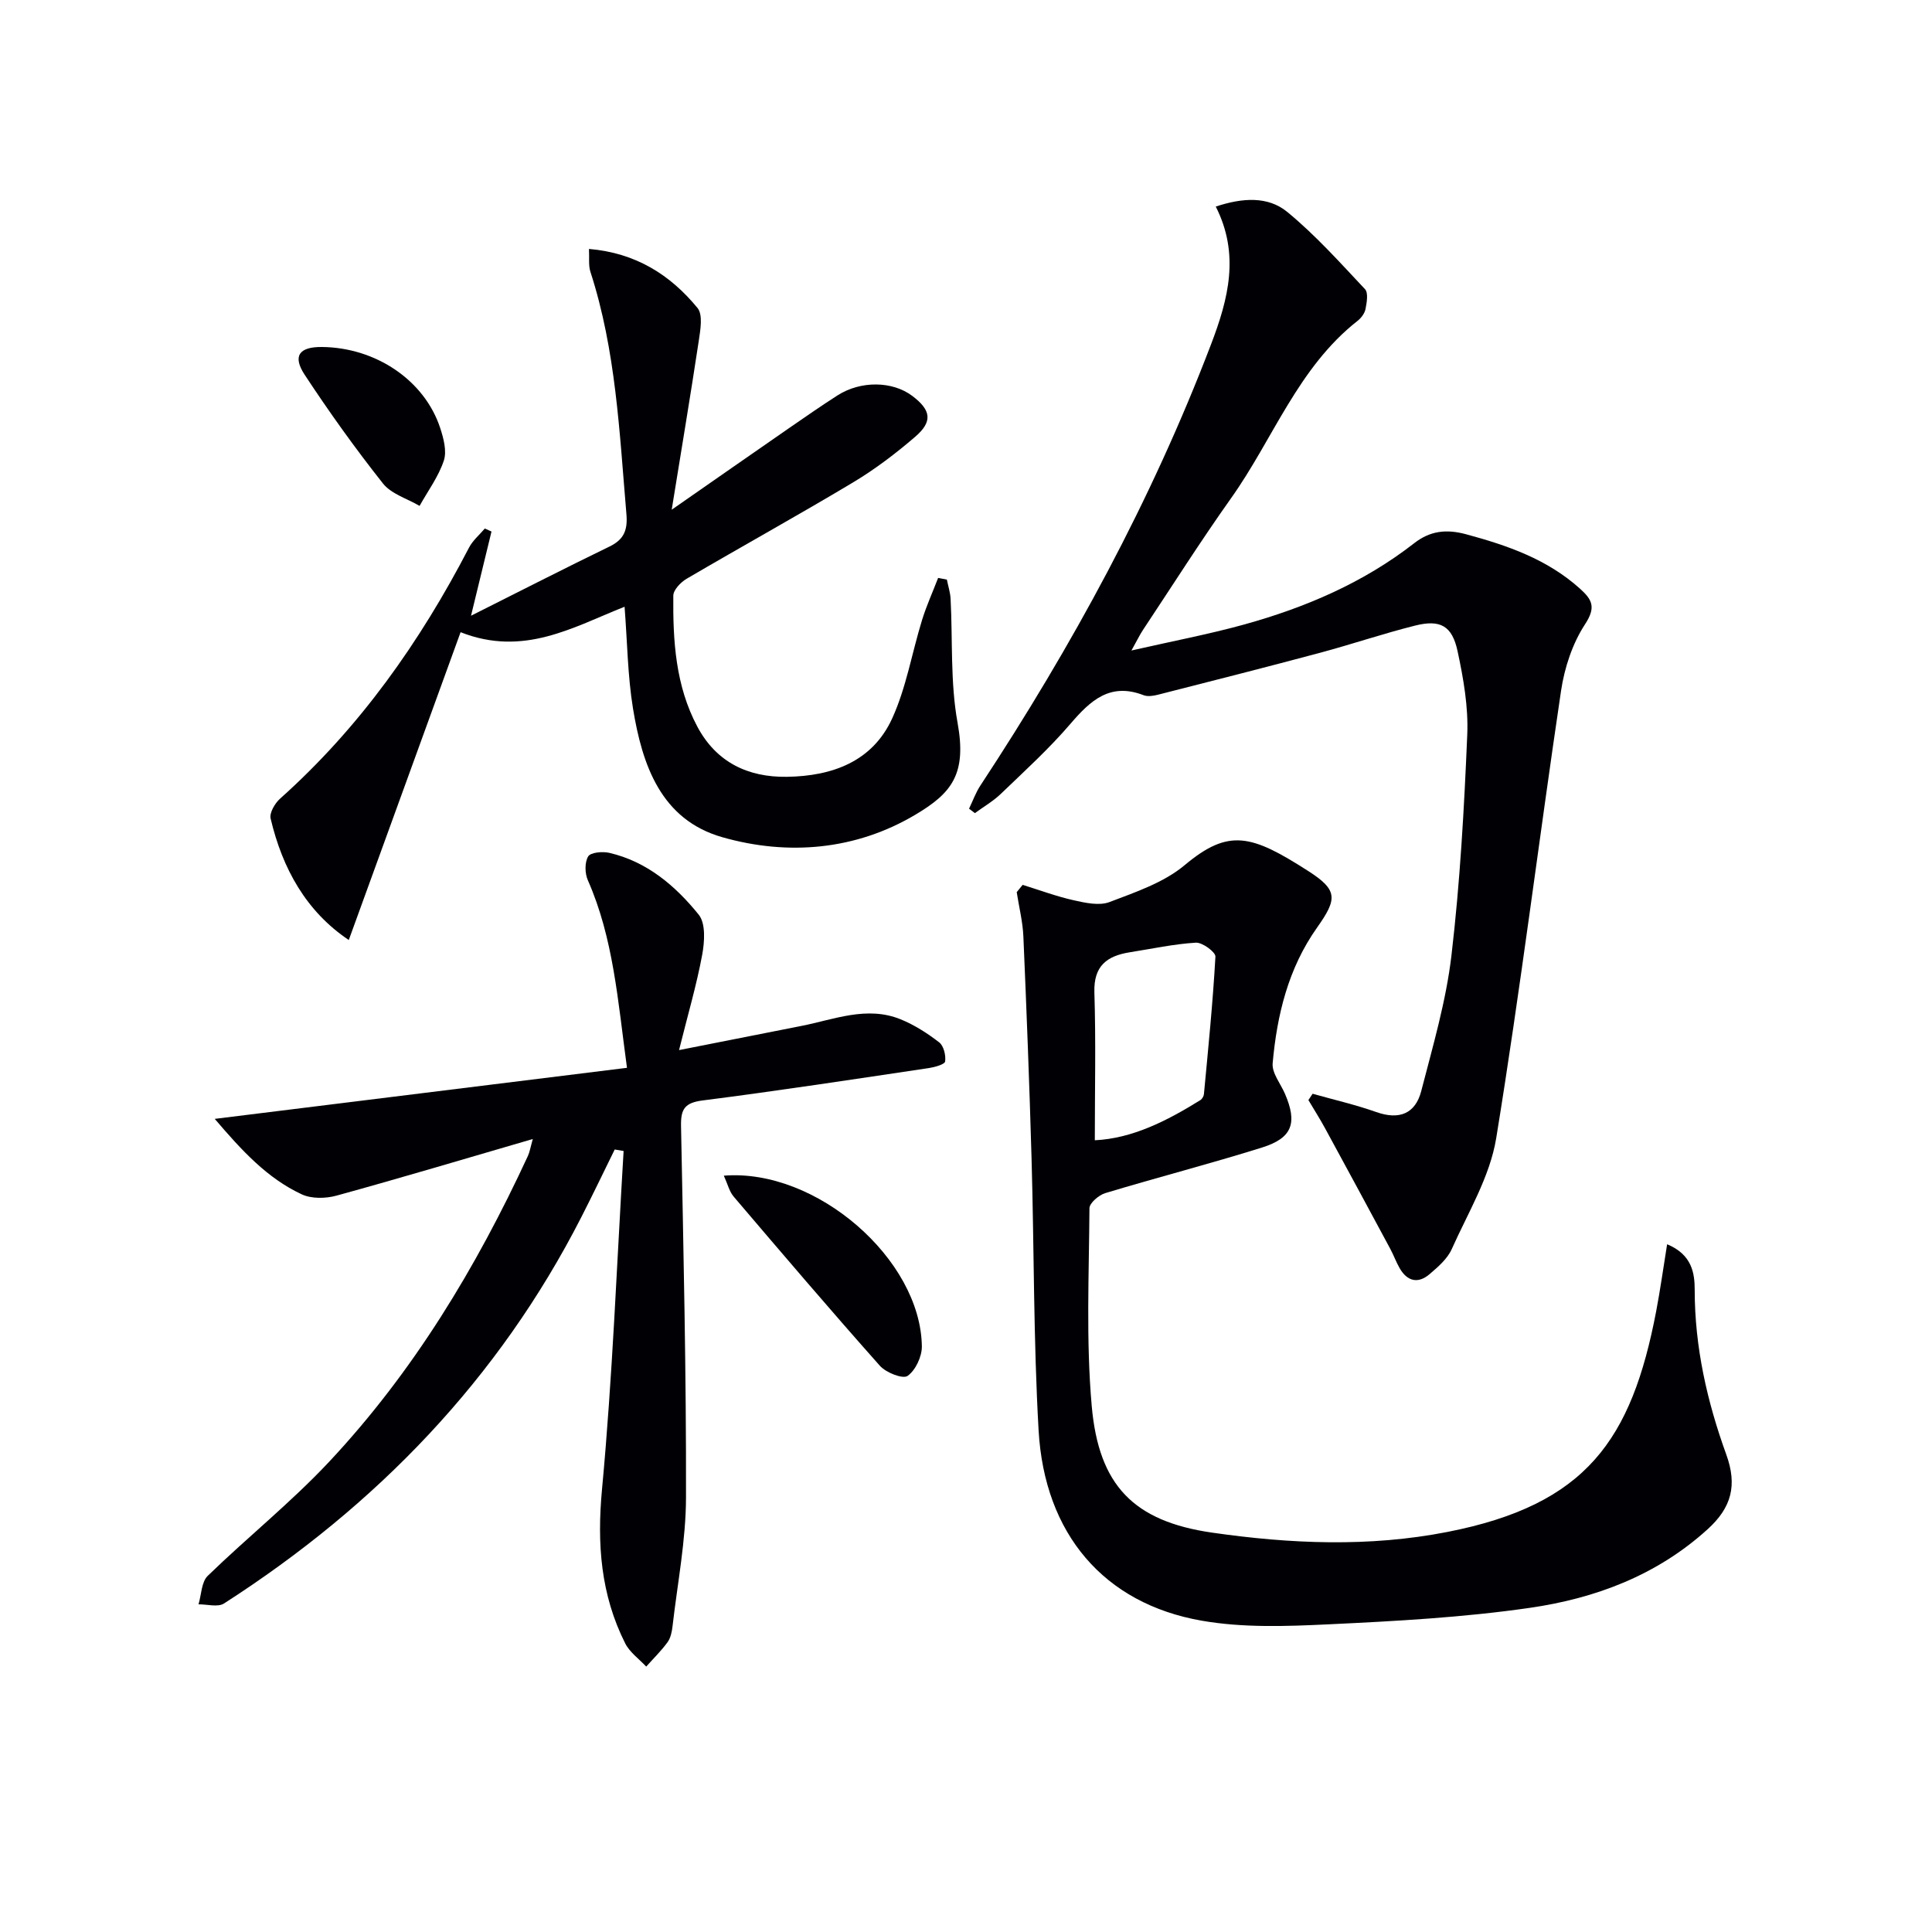
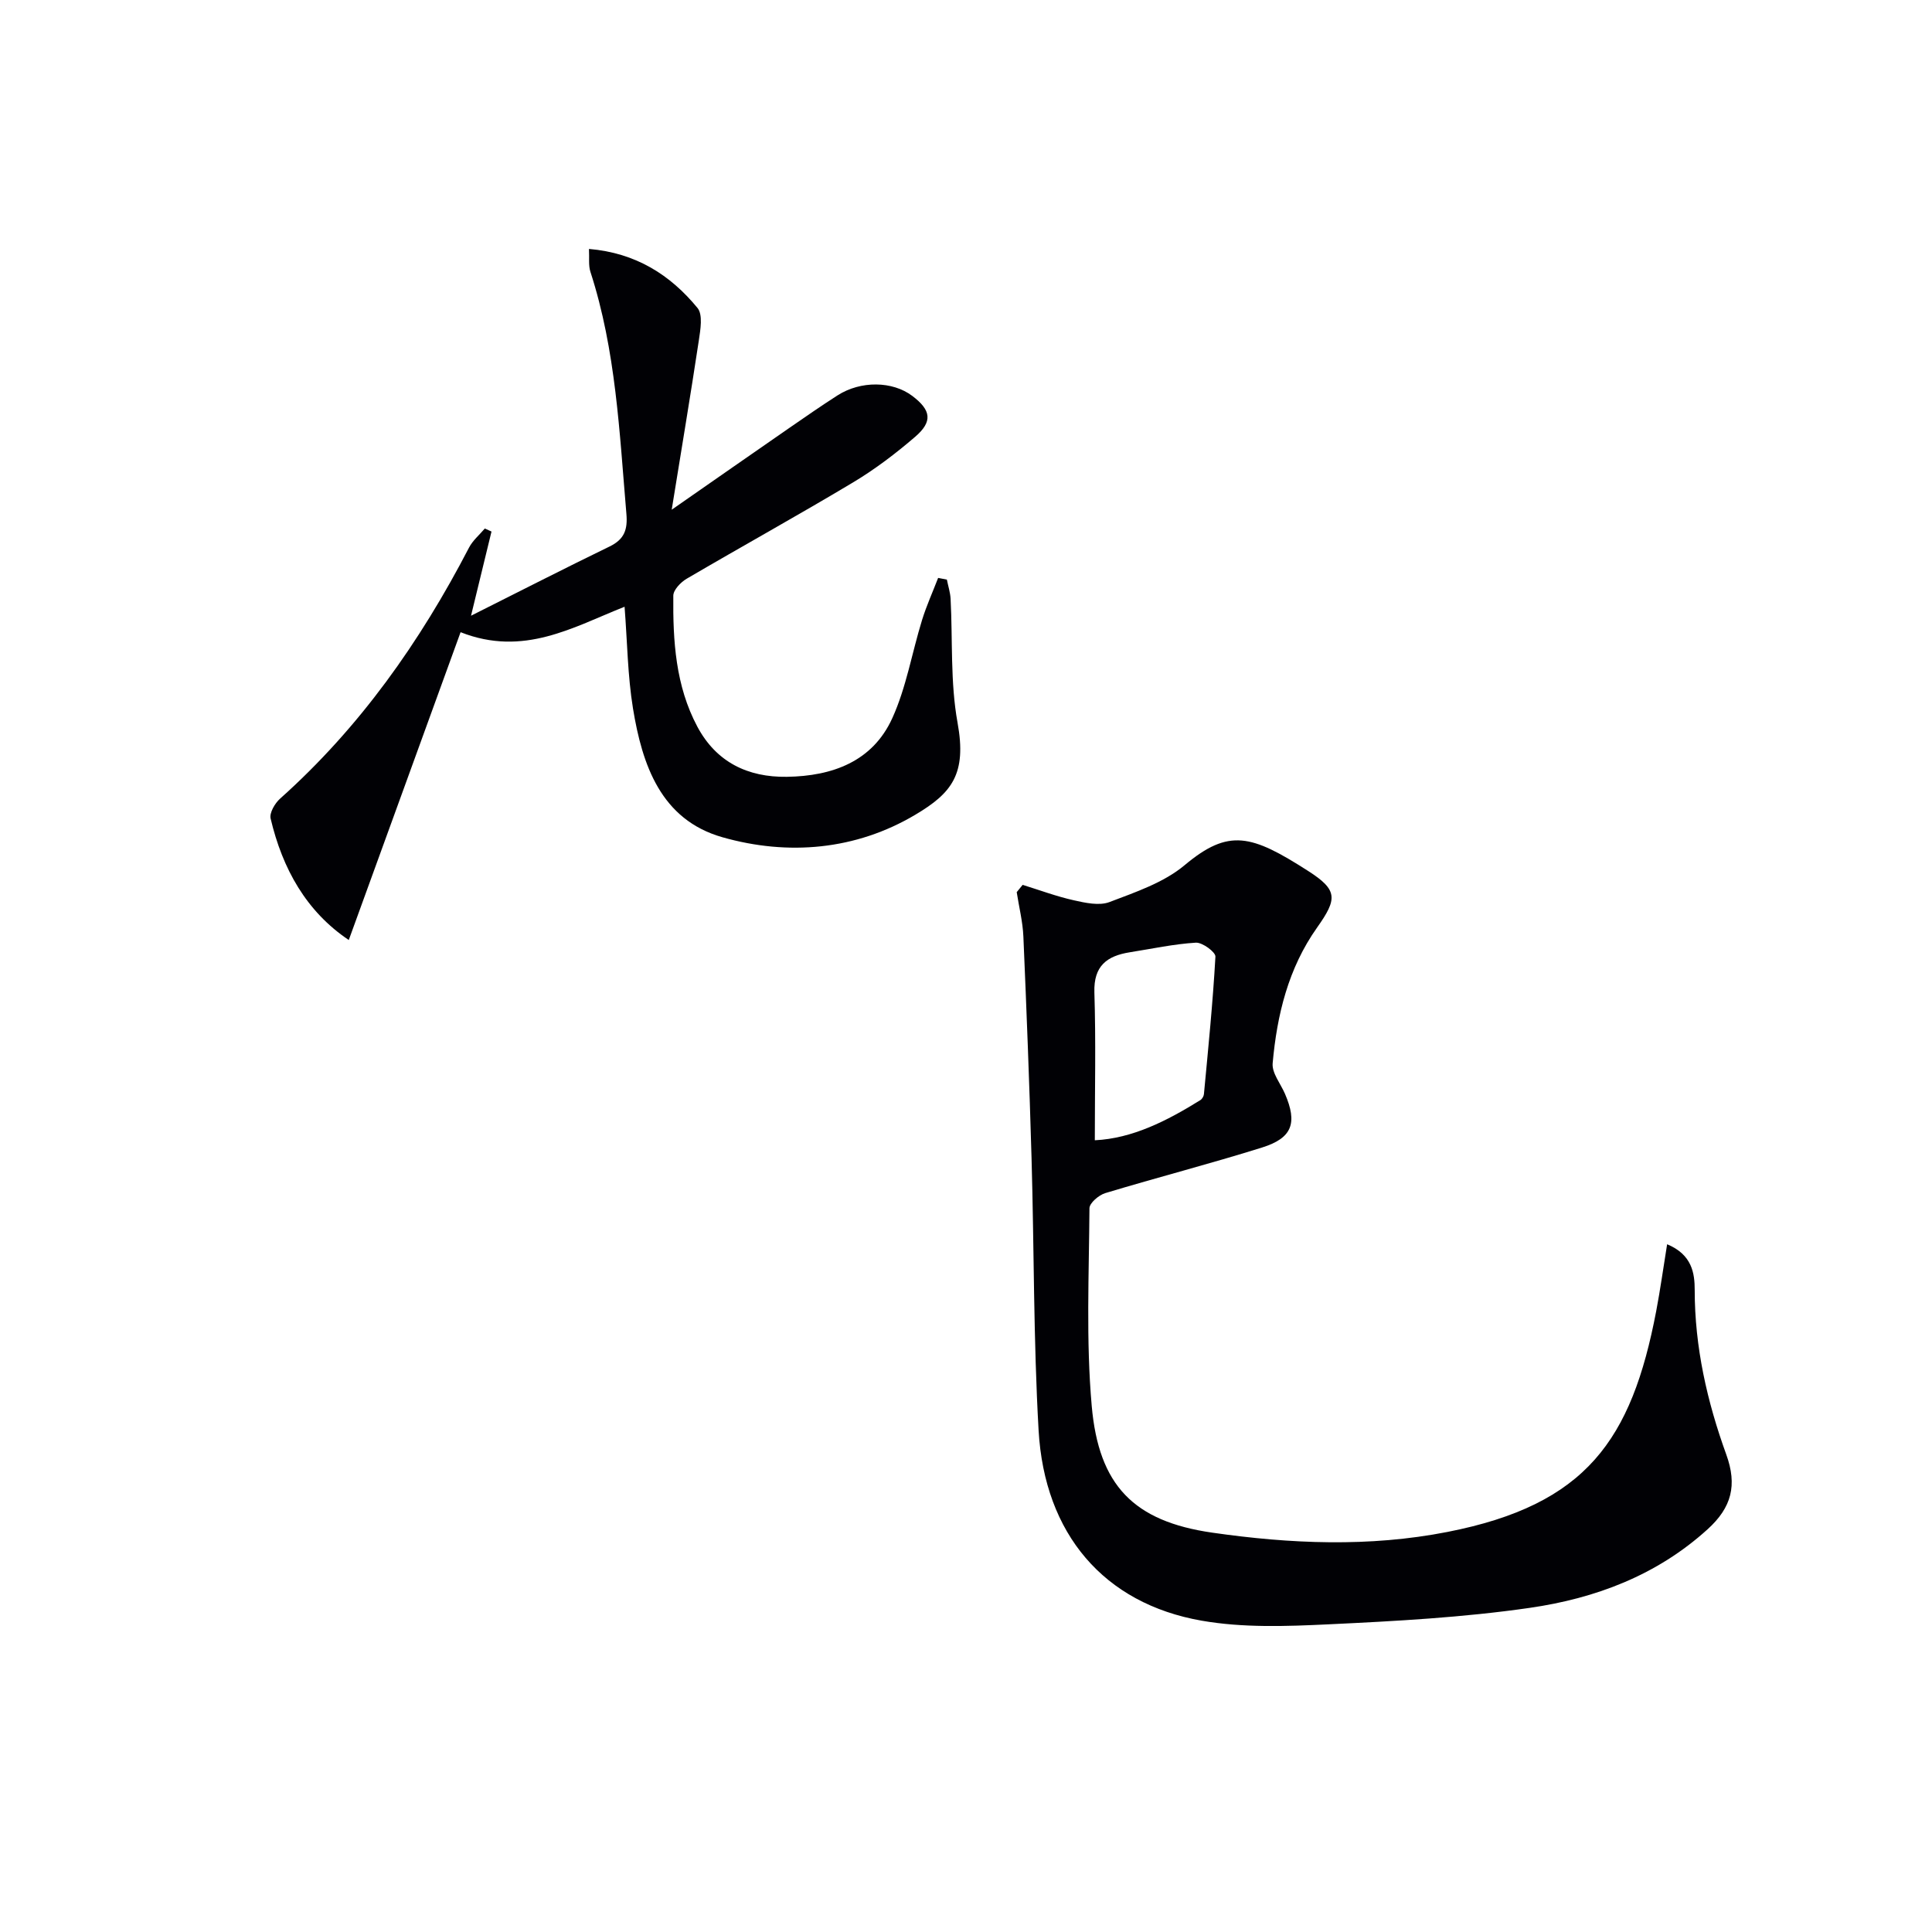
<svg xmlns="http://www.w3.org/2000/svg" enable-background="new 0 0 400 400" viewBox="0 0 400 400">
  <g fill="#010105">
    <path d="m211.73 183.2c3.52 1.09 6.99 2.39 10.57 3.19 2.41.54 5.28 1.18 7.41.37 5.4-2.06 11.24-4.02 15.56-7.64 9.16-7.67 13.83-6.31 25.53 1.18 6.24 3.99 6.09 5.8 1.87 11.77-5.94 8.39-8.29 18.06-9.18 28.07-.18 2.02 1.64 4.21 2.55 6.32 2.6 6.04 1.54 9.15-4.74 11.12-10.75 3.37-21.67 6.18-32.46 9.44-1.34.4-3.28 2.06-3.28 3.14-.09 13.65-.73 27.37.47 40.93 1.45 16.45 8.68 23.89 24.96 26.23 16.14 2.32 32.48 3.03 48.69-.15 28.75-5.63 38.12-19.02 43.22-45.72.84-4.42 1.46-8.89 2.26-13.84 5.2 2.15 5.71 6.07 5.71 9.46 0 11.82 2.57 23.12 6.54 34.08 2.29 6.34 1.12 10.94-3.86 15.46-10.53 9.56-23.26 14.32-36.83 16.28-13.77 1.99-27.75 2.75-41.67 3.41-8.74.42-17.73.74-26.28-.76-20.21-3.54-32.52-17.95-33.74-39.41-1.07-18.76-.92-37.58-1.46-56.38-.44-15.28-1.03-30.56-1.69-45.84-.13-3.08-.91-6.13-1.38-9.2.41-.5.82-1.01 1.23-1.51zm14.94 52.88c7.77-.37 14.92-4.01 21.83-8.3.38-.23.72-.81.76-1.25.89-9.48 1.85-18.96 2.38-28.47.05-.94-2.7-2.97-4.05-2.89-4.58.28-9.12 1.27-13.68 1.99-4.73.75-7.5 2.82-7.33 8.3.32 10.05.09 20.11.09 30.62z" />
-     <path d="m271.76 226.45c4.4 1.24 8.89 2.27 13.19 3.79 4.74 1.68 8.08.35 9.3-4.34 2.4-9.3 5.15-18.62 6.26-28.11 1.78-15.16 2.63-30.45 3.27-45.71.24-5.72-.79-11.6-2-17.24-1.13-5.3-3.59-6.62-8.79-5.32-6.59 1.65-13.05 3.85-19.61 5.61-11.2 3-22.43 5.85-33.66 8.71-.94.24-2.11.42-2.96.09-6.91-2.67-10.97 1.07-15.12 5.91-4.43 5.17-9.51 9.79-14.43 14.52-1.59 1.53-3.57 2.67-5.37 3.99-.4-.31-.81-.61-1.21-.92.78-1.61 1.38-3.33 2.36-4.81 18.97-28.84 35.4-58.99 47.74-91.32 3.6-9.42 5.99-18.66.98-28.53 5.56-1.85 10.81-2.16 14.78 1.09 5.83 4.78 10.93 10.49 16.12 16.01.71.76.37 2.75.11 4.09-.17.9-.89 1.87-1.64 2.46-12.33 9.67-17.48 24.45-26.18 36.7-6.35 8.94-12.22 18.21-18.29 27.35-.61.92-1.09 1.94-2.36 4.21 8.56-1.95 16-3.36 23.26-5.36 12.73-3.52 24.77-8.66 35.29-16.86 3.27-2.55 6.62-2.96 10.73-1.85 8.6 2.32 16.81 5.17 23.58 11.26 2.52 2.27 3.38 3.83 1.06 7.37-2.61 3.99-4.26 9-4.97 13.77-4.59 30.87-8.41 61.86-13.43 92.66-1.3 7.95-5.84 15.42-9.21 22.96-.9 2.01-2.83 3.67-4.57 5.16-2.38 2.04-4.62 1.52-6.2-1.21-.74-1.28-1.24-2.7-1.94-4-4.47-8.31-8.95-16.62-13.47-24.91-1.09-2.01-2.32-3.94-3.49-5.91.28-.42.58-.86.87-1.31z" />
-     <path d="m140.59 217.41c9.19-1.82 17.28-3.41 25.37-5.01 6.78-1.34 13.52-4.19 20.49-1.37 2.86 1.16 5.55 2.89 8 4.78.94.73 1.4 2.68 1.23 3.95-.08.61-2.13 1.18-3.35 1.37-15.59 2.32-31.18 4.71-46.81 6.7-3.73.47-4.59 1.76-4.52 5.28.5 25.64 1.09 51.28 1.03 76.92-.02 8.9-1.77 17.79-2.79 26.68-.13 1.13-.39 2.4-1.03 3.29-1.31 1.8-2.93 3.38-4.42 5.05-1.47-1.58-3.4-2.94-4.34-4.79-5.08-10.08-5.87-20.6-4.81-31.92 2.18-23.28 3.06-46.69 4.47-70.04-.61-.1-1.23-.21-1.84-.31-2.29 4.66-4.53 9.34-6.89 13.96-17.16 33.62-42.45 59.76-74.01 80.04-1.27.81-3.49.15-5.27.17.6-2 .6-4.63 1.91-5.9 8.23-7.99 17.26-15.22 25.09-23.57 17.46-18.62 30.5-40.25 41.19-63.35.39-.84.53-1.8 1.02-3.52-13.99 4.07-27.27 8.05-40.63 11.72-2.24.62-5.19.68-7.22-.27-7.18-3.35-12.42-9.09-18-15.62 28.89-3.58 56.89-7.04 85.35-10.57-1.9-13.94-2.8-26.81-8.1-38.83-.63-1.42-.68-3.69.06-4.93.5-.85 2.97-1.07 4.37-.75 7.81 1.81 13.7 6.83 18.52 12.8 1.48 1.83 1.22 5.65.71 8.37-1.15 6.2-2.94 12.26-4.78 19.67z" />
    <path d="m196.04 120c.26 1.33.7 2.64.77 3.98.45 8.56-.08 17.28 1.44 25.64 1.94 10.67-1.2 14.58-8.74 19.06-12.32 7.32-26.32 8.54-39.95 4.66-12.74-3.63-16.6-14.98-18.51-26.68-1.11-6.8-1.17-13.78-1.74-21.04-10.65 4.21-20.88 10.42-33.95 5.27-7.73 21.29-15.4 42.38-23.15 63.73-8.78-5.89-13.73-14.74-16.18-25.15-.28-1.18.89-3.17 1.97-4.13 16.49-14.73 28.97-32.44 39.1-51.95.77-1.49 2.17-2.66 3.28-3.97l1.38.63c-1.34 5.49-2.67 10.98-4.24 17.43 10.09-5.06 19.34-9.8 28.7-14.34 3.04-1.48 3.75-3.48 3.47-6.74-1.44-16.87-2.16-33.82-7.45-50.12-.43-1.32-.2-2.85-.3-4.74 9.72.82 16.85 5.38 22.47 12.22 1.14 1.39.61 4.47.28 6.69-1.7 11.25-3.58 22.47-5.62 35.08 8.98-6.25 16.69-11.63 24.42-16.98 3.28-2.27 6.56-4.54 9.91-6.69 4.81-3.08 11.38-2.98 15.48.11 3.89 2.94 4.28 5.29.6 8.46-4.02 3.46-8.31 6.72-12.85 9.44-11.39 6.82-23.01 13.24-34.46 19.95-1.23.72-2.76 2.31-2.77 3.51-.09 9.33.46 18.65 4.98 27.12 3.92 7.34 10.42 10.5 18.54 10.38 9.41-.14 17.74-3.16 21.82-12.14 2.9-6.38 4.07-13.55 6.16-20.32.92-2.97 2.21-5.81 3.33-8.72.58.1 1.19.22 1.81.35z" />
-     <path d="m149.86 243.41c19.18-1.54 40.76 17.33 41 35.33.03 2.12-1.31 4.97-2.96 6.13-.99.69-4.47-.68-5.73-2.1-10.24-11.52-20.25-23.26-30.25-35-.91-1.05-1.25-2.58-2.06-4.36z" />
-     <path d="m66.63 71.84c11.19.1 21.27 6.91 24.51 16.78.7 2.14 1.4 4.78.75 6.75-1.1 3.31-3.29 6.26-5.02 9.37-2.57-1.51-5.85-2.46-7.58-4.64-5.74-7.25-11.15-14.81-16.23-22.54-2.54-3.88-1.09-5.76 3.57-5.72z" />
  </g>
</svg>